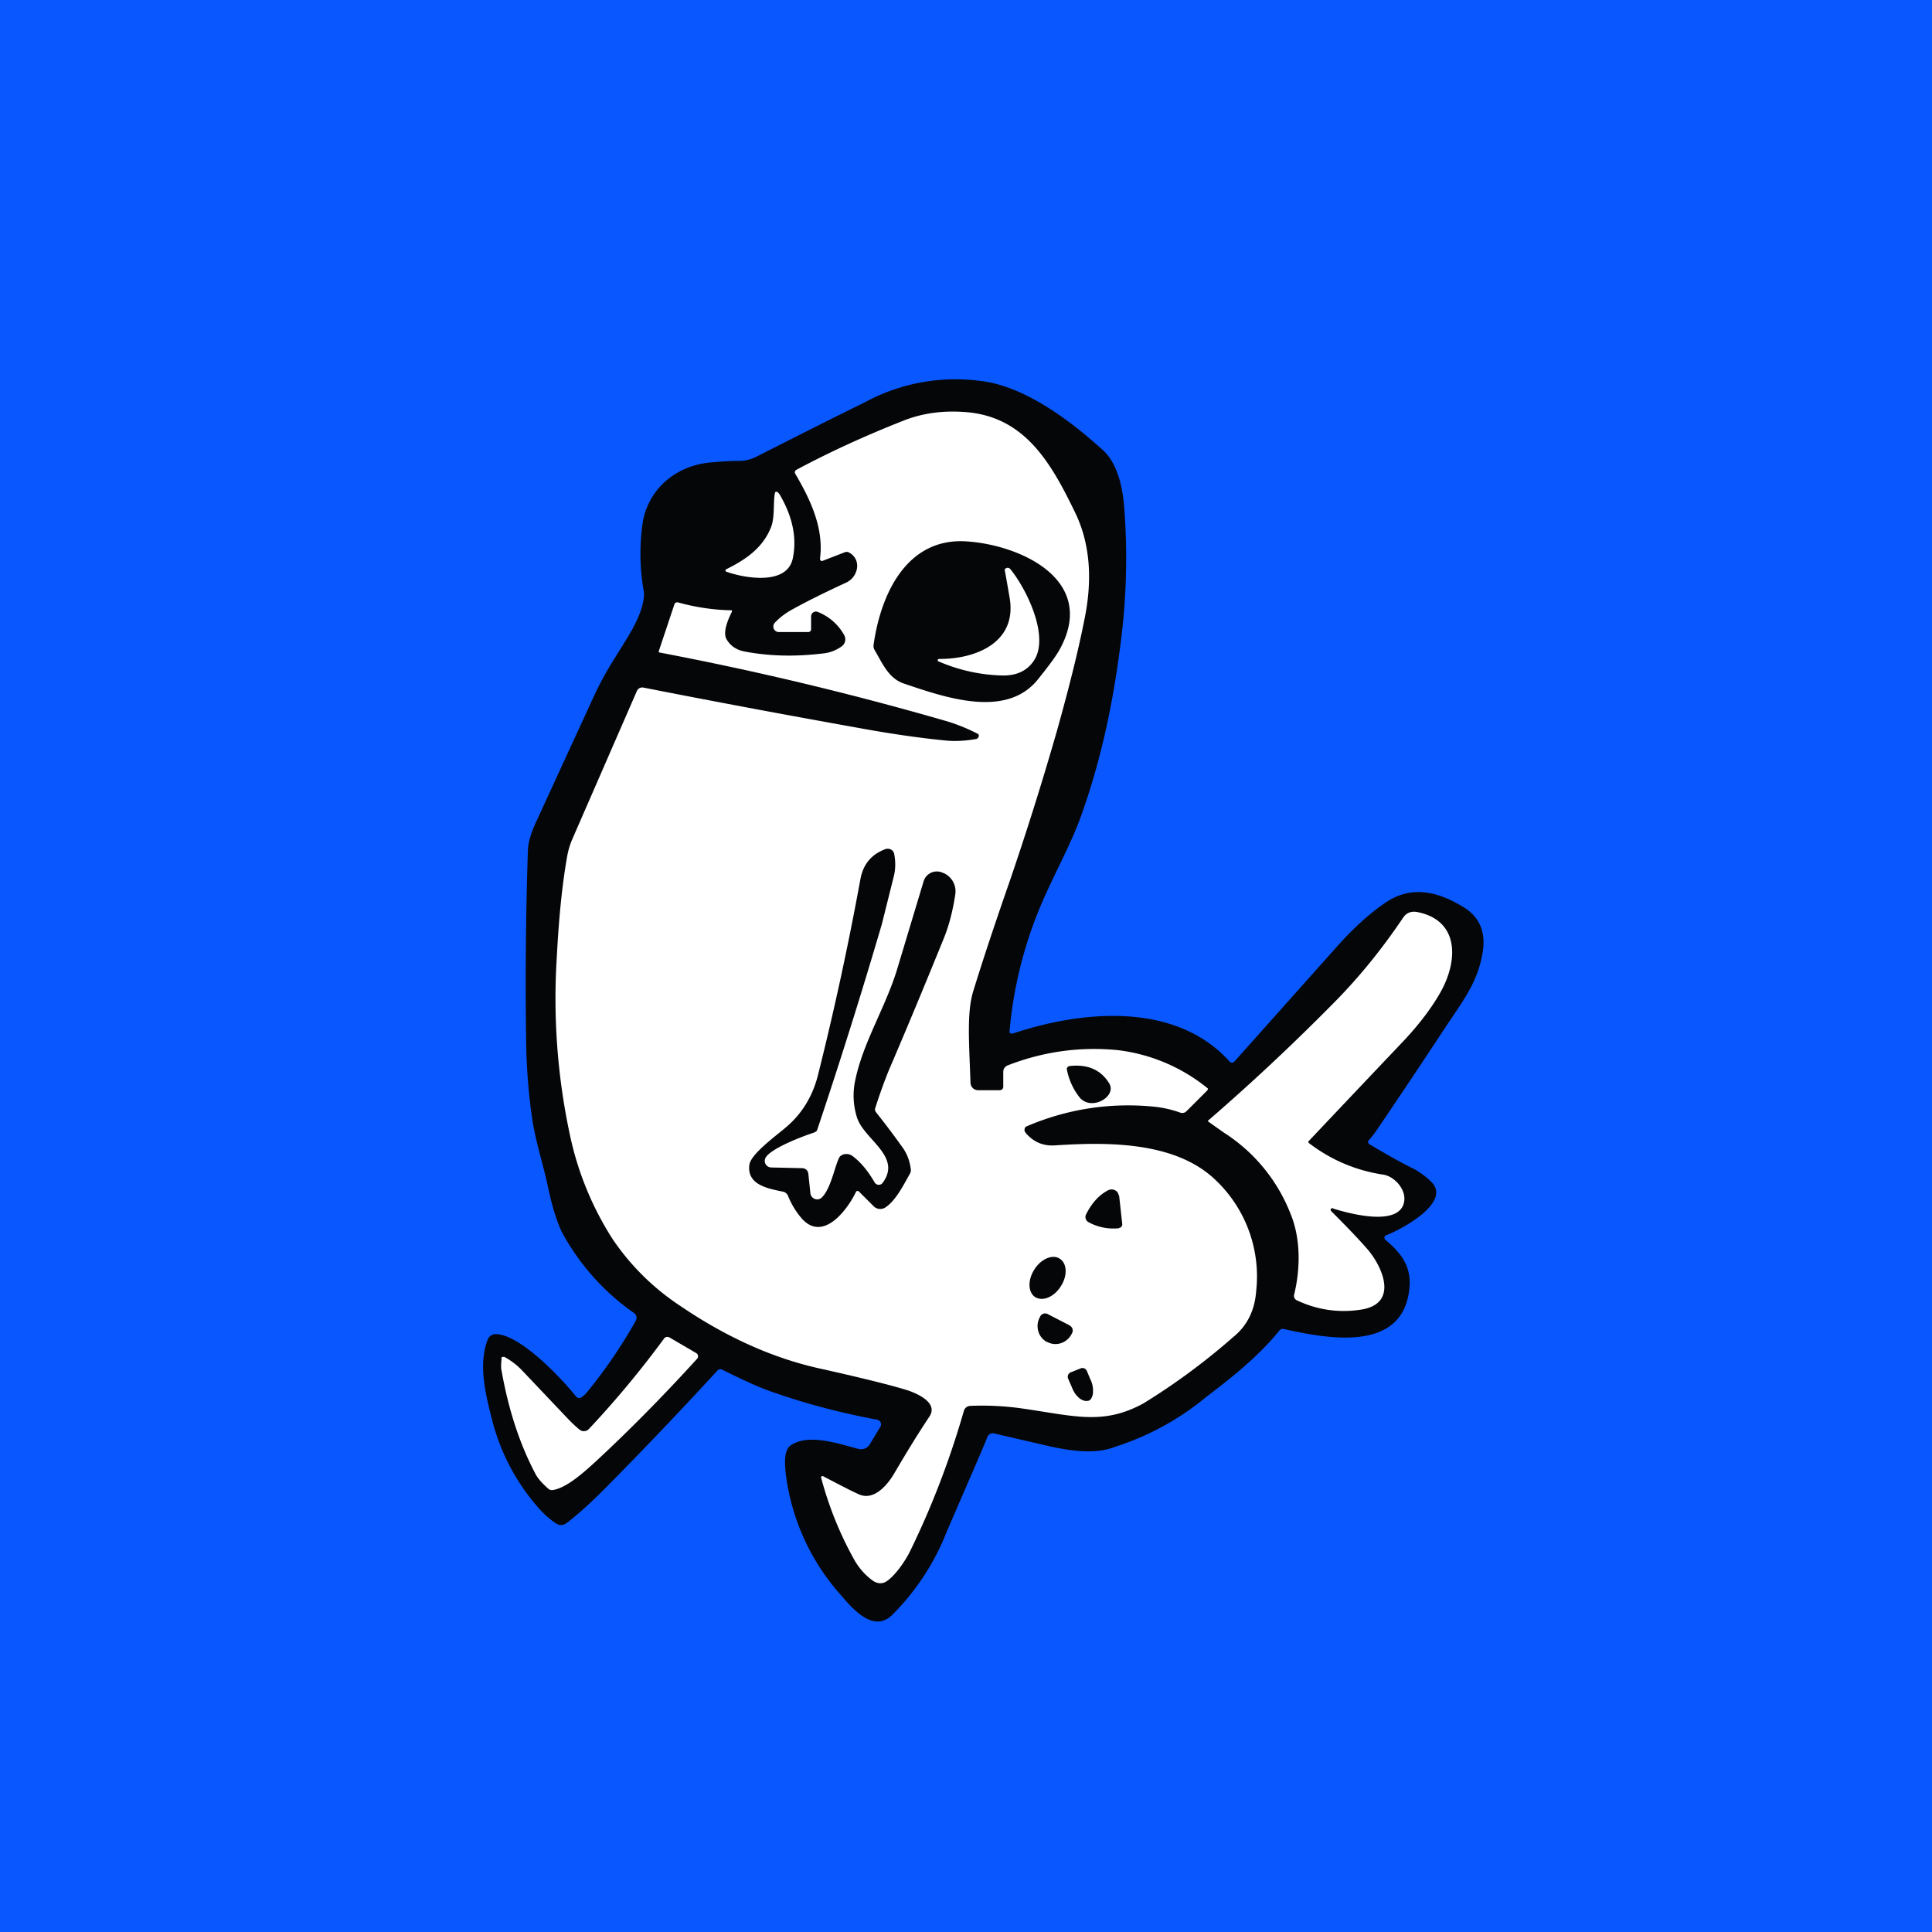
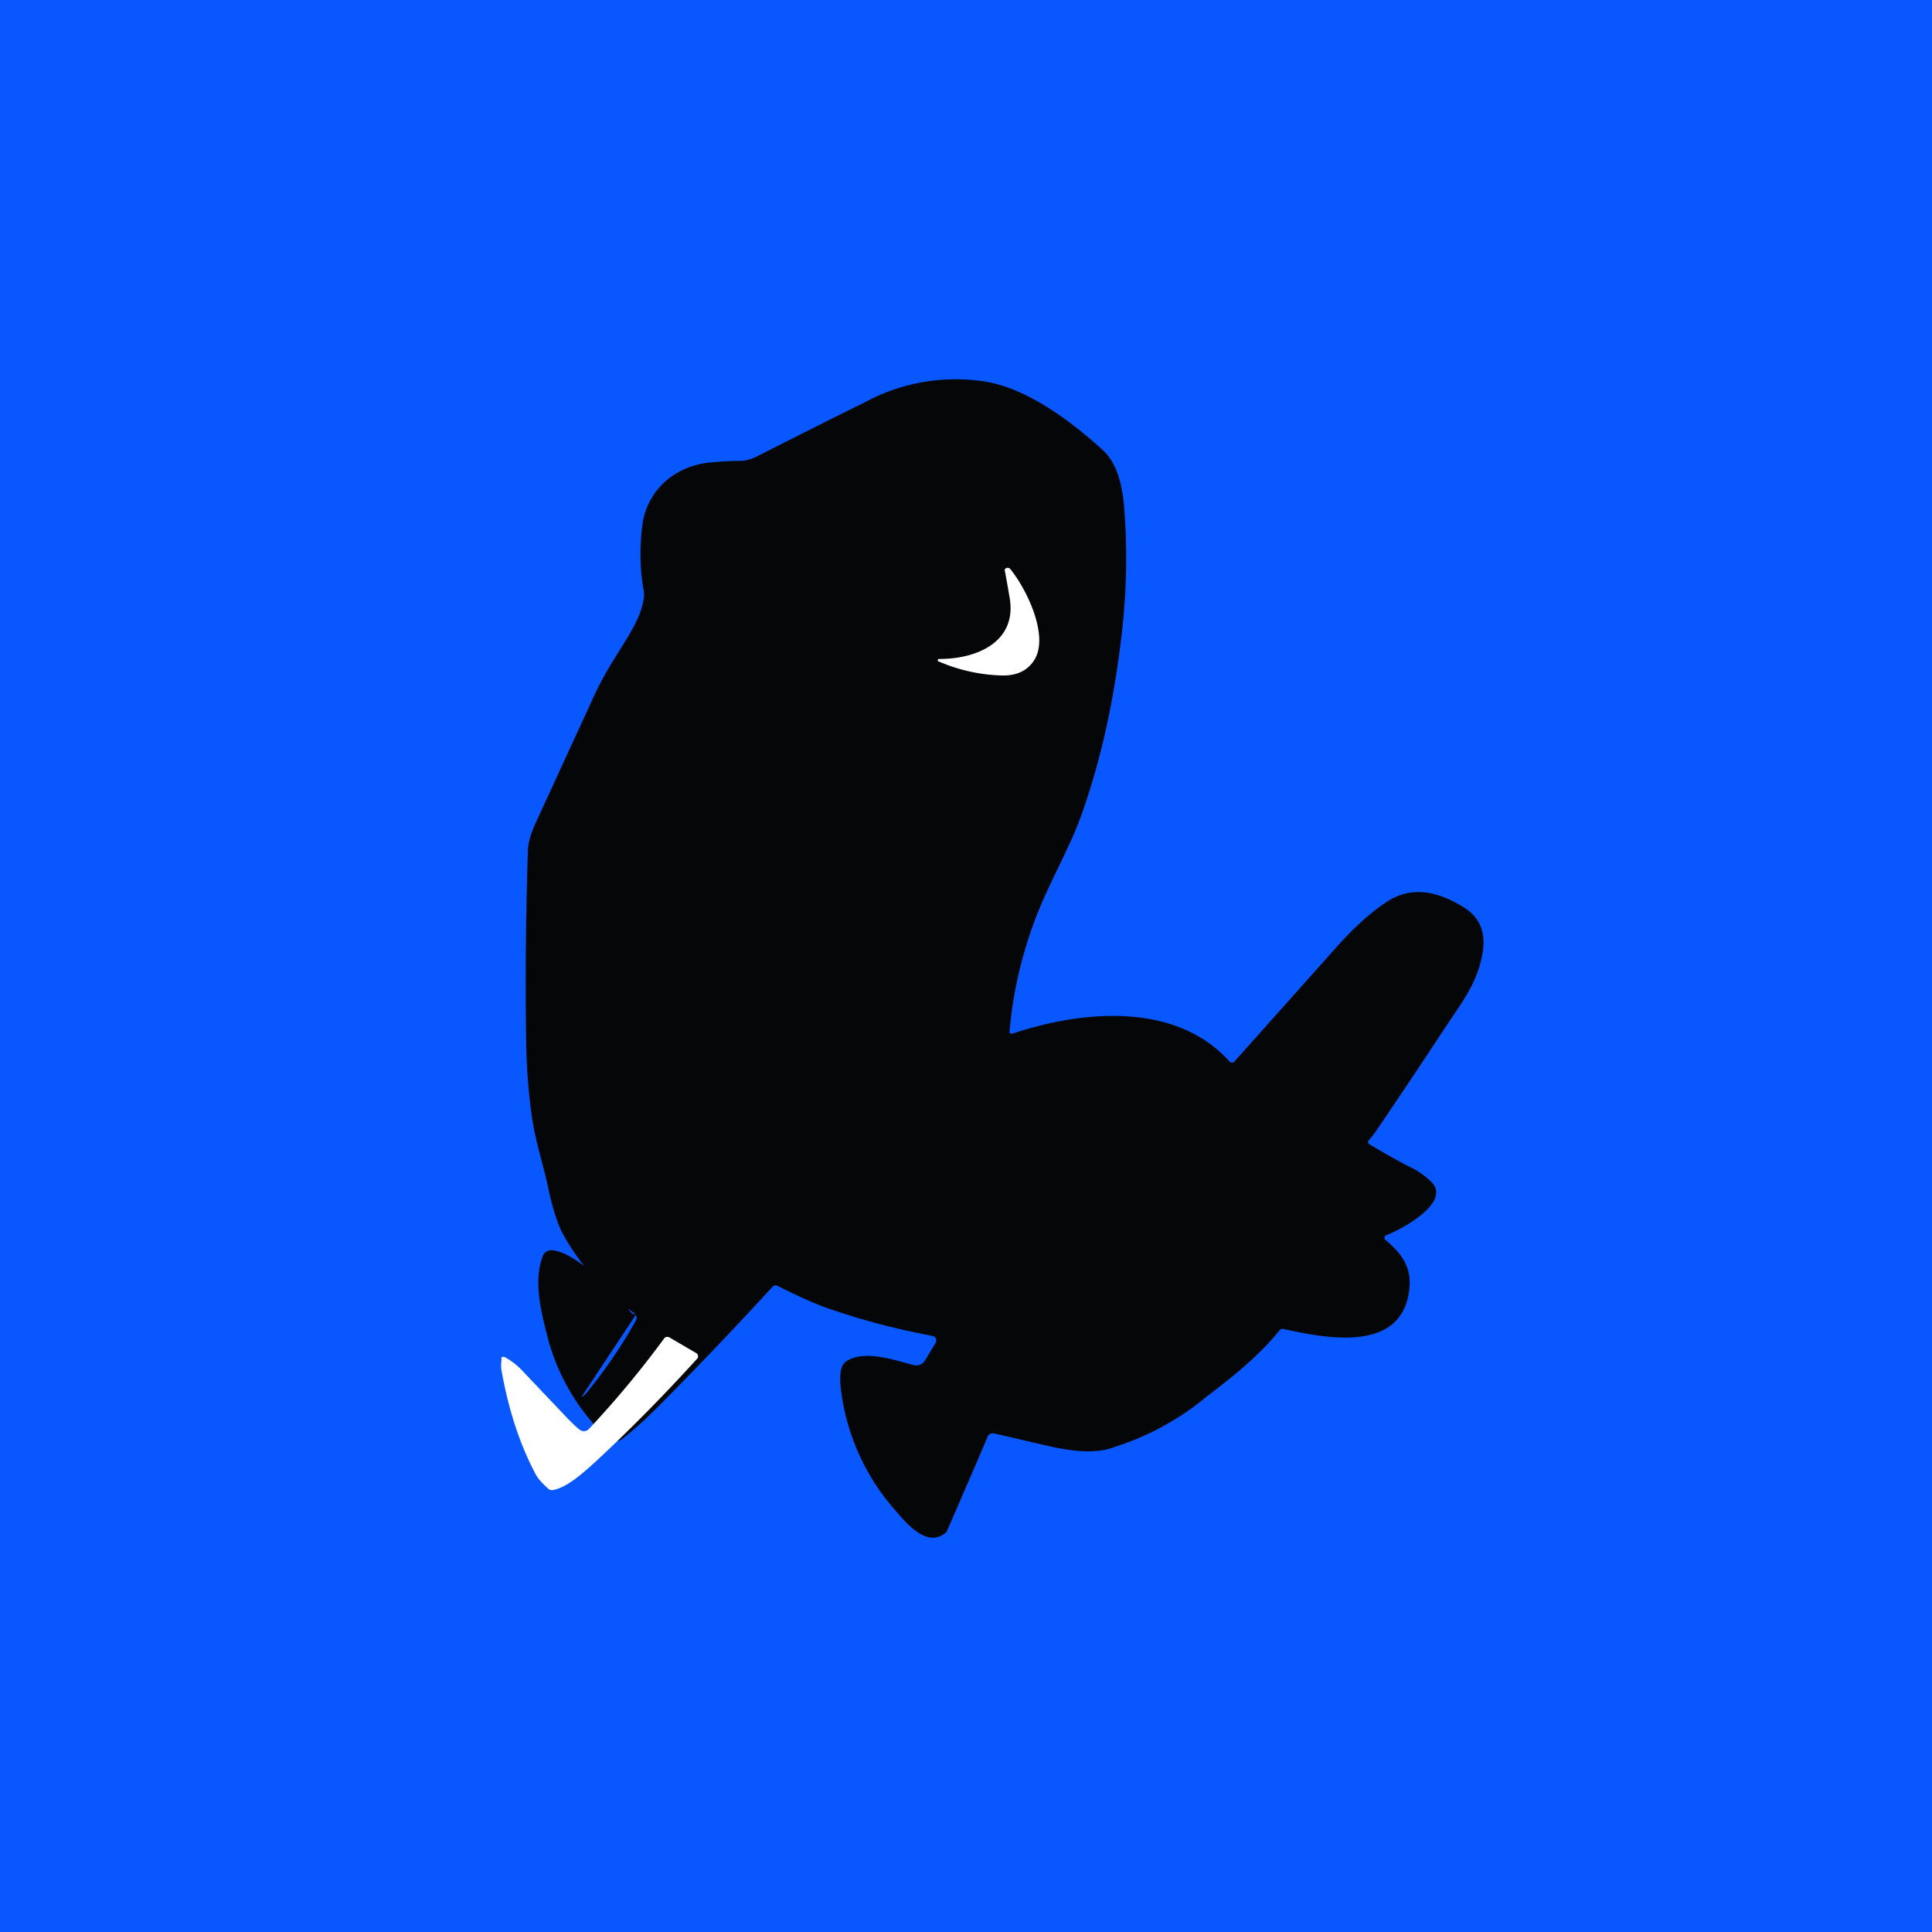
<svg xmlns="http://www.w3.org/2000/svg" width="56" height="56" viewBox="0 0 56 56">
  <path fill="#0957FF" d="M0 0h56v56H0z" />
-   <path d="M16.85 40.5a.6.6 0 0 0 .16-.14c.5-.61.98-1.3 1.42-2.08a.17.17 0 0 0-.05-.22 6.77 6.77 0 0 1-2.1-2.36c-.15-.32-.29-.77-.41-1.36-.14-.64-.36-1.29-.46-2.02-.1-.72-.15-1.44-.16-2.16a117 117 0 0 1 .05-5.46c0-.28.1-.58.25-.9l1.66-3.61c.18-.39.38-.75.6-1.1.38-.62.77-1.17.85-1.75a.7.7 0 0 0 0-.2 6.2 6.2 0 0 1-.02-2.06c.2-.97 1.01-1.61 2.01-1.68.32-.03.57-.04.77-.04.17 0 .33-.04.48-.11 1.3-.66 2.35-1.19 3.15-1.58a5.52 5.52 0 0 1 3.36-.63c1.26.14 2.58 1.12 3.55 2 .45.4.59 1.14.63 1.72a19 19 0 0 1-.1 3.82c-.19 1.54-.5 3.17-1.07 4.83-.3.9-.65 1.5-1.11 2.51a12.1 12.1 0 0 0-1.05 4 .07.07 0 0 0 .06.04h.03c2-.67 4.73-.94 6.3.82a.07.07 0 0 0 .06.02.08.08 0 0 0 .06-.02l2.98-3.34c.5-.56.97-.98 1.4-1.27.74-.51 1.5-.34 2.23.1.49.28.69.72.6 1.31-.13.83-.52 1.36-1 2.07a258.11 258.11 0 0 1-2.07 3.1 3.06 3.06 0 0 1-.25.32.08.08 0 0 0 .04.1c.42.25.85.5 1.3.72.17.1.33.21.49.37.6.6-.9 1.39-1.3 1.54a.08.08 0 0 0-.06.06.08.08 0 0 0 .03.08c.51.43.8.84.67 1.57-.3 1.71-2.45 1.27-3.63 1.01a.12.12 0 0 0-.12.05c-.6.75-1.42 1.39-2.14 1.94a7.87 7.87 0 0 1-2.6 1.42c-.57.23-1.27.13-1.88 0l-1.64-.38a.17.17 0 0 0-.2.1c-.01.05-.41.97-1.18 2.75a7 7 0 0 1-1.6 2.43c-.52.48-1.1-.16-1.47-.6a6.46 6.46 0 0 1-1.6-3.56c-.02-.24-.06-.65.17-.79.52-.33 1.38-.03 1.95.12a.3.3 0 0 0 .33-.15l.3-.5a.13.13 0 0 0 0-.13.14.14 0 0 0-.1-.07c-1.07-.2-2.1-.47-3.11-.83-.5-.18-1.07-.47-1.38-.62a.11.11 0 0 0-.13.02 121.34 121.34 0 0 1-3.31 3.47c-.37.37-.73.7-1.07.96a.26.26 0 0 1-.3.01 2.58 2.58 0 0 1-.5-.44 6.13 6.13 0 0 1-1.34-2.5c-.2-.78-.43-1.67-.14-2.4a.25.25 0 0 1 .25-.15c.7.03 1.87 1.26 2.3 1.8a.13.13 0 0 0 .16.04Z" fill="#050607" />
-   <path d="M23.8 42.83a.04.04 0 0 1 .06-.04c.48.25.82.43 1.05.53.43.18.82-.28 1.02-.63.3-.51.63-1.06 1.01-1.63.25-.38-.29-.64-.6-.75-.43-.14-1.27-.35-2.52-.63-1.39-.3-2.75-.91-4.09-1.82a7.03 7.03 0 0 1-1.97-1.94 9.05 9.05 0 0 1-1.24-3.02 18.89 18.89 0 0 1-.38-5.17c.06-1.16.16-2.13.3-2.91.03-.17.08-.34.15-.5l1.87-4.29a.17.17 0 0 1 .19-.1c1.98.39 4.06.78 6.24 1.17.98.18 1.84.3 2.58.37.26.02.54 0 .83-.05a.1.1 0 0 0 .06-.14 5.34 5.34 0 0 0-.9-.37 91.6 91.6 0 0 0-8.36-2 .07.07 0 0 1 0-.05l.45-1.35a.09.09 0 0 1 .1-.05 6.2 6.2 0 0 0 1.56.23.05.05 0 0 1 0 .05c-.1.2-.27.59-.15.79.12.2.28.3.5.35.72.14 1.48.16 2.3.06.2-.02.37-.09.53-.2a.25.25 0 0 0 .08-.33 1.5 1.5 0 0 0-.76-.67.14.14 0 0 0-.2.13v.37a.08.08 0 0 1-.08.08h-.84a.16.16 0 0 1-.13-.27c.12-.13.27-.25.46-.36.41-.23.95-.5 1.6-.8.36-.16.47-.68.08-.88a.14.14 0 0 0-.12 0l-.62.24a.06.06 0 0 1-.07 0l-.02-.03v-.04c.11-.88-.28-1.7-.72-2.45a.09.09 0 0 1-.01-.06.09.09 0 0 1 .04-.05c.97-.52 2.02-1 3.14-1.44.52-.2 1.08-.28 1.7-.24 1.77.1 2.54 1.47 3.23 2.89.48.97.5 2.05.29 3.09-.18.92-.45 2-.8 3.25a90.4 90.4 0 0 1-1.4 4.45c-.46 1.32-.8 2.36-1.03 3.11-.19.62-.12 1.48-.08 2.65a.22.22 0 0 0 .23.22h.62a.1.1 0 0 0 .1-.1v-.43a.2.2 0 0 1 .13-.19c1.03-.4 2.1-.55 3.2-.44a5.08 5.08 0 0 1 2.6 1.11.07.07 0 0 1-.02.06l-.6.6a.17.17 0 0 1-.18.04 3.17 3.17 0 0 0-.74-.17 7.42 7.42 0 0 0-3.74.58.15.15 0 0 0-.03.13l.04.06c.22.25.49.37.83.35 1.53-.1 3.49-.12 4.66 1a3.85 3.85 0 0 1 1.18 3.23c-.04.55-.26 1-.67 1.33a19.1 19.1 0 0 1-2.6 1.92c-1.18.64-2 .36-3.55.14a8.2 8.2 0 0 0-1.46-.07.2.2 0 0 0-.19.14c-.4 1.39-.91 2.74-1.56 4.07-.14.29-.44.72-.69.88a.32.32 0 0 1-.2.05.41.41 0 0 1-.2-.08 1.9 1.9 0 0 1-.54-.62c-.4-.72-.72-1.5-.95-2.36Z" fill="#fff" />
-   <path d="M21.05 16.57a.04.04 0 0 1-.02-.05l.02-.02c.57-.28 1.08-.63 1.31-1.25.1-.29.05-.7.1-.95a.05.05 0 0 1 .02-.04.05.05 0 0 1 .05 0 .3.3 0 0 1 .09.11c.36.63.48 1.23.36 1.81-.16.8-1.4.58-1.93.39Z" fill="#fff" />
+   <path d="M16.85 40.5a.6.6 0 0 0 .16-.14c.5-.61.98-1.3 1.42-2.08a.17.17 0 0 0-.05-.22 6.77 6.77 0 0 1-2.1-2.36c-.15-.32-.29-.77-.41-1.36-.14-.64-.36-1.29-.46-2.02-.1-.72-.15-1.44-.16-2.16a117 117 0 0 1 .05-5.46c0-.28.1-.58.25-.9l1.66-3.61c.18-.39.38-.75.6-1.1.38-.62.77-1.17.85-1.75a.7.7 0 0 0 0-.2 6.2 6.2 0 0 1-.02-2.06c.2-.97 1.01-1.61 2.01-1.68.32-.03.57-.04.77-.04.17 0 .33-.04.48-.11 1.3-.66 2.35-1.19 3.15-1.58a5.52 5.52 0 0 1 3.36-.63c1.26.14 2.58 1.12 3.55 2 .45.4.59 1.14.63 1.72a19 19 0 0 1-.1 3.82c-.19 1.54-.5 3.17-1.07 4.83-.3.9-.65 1.5-1.11 2.51a12.1 12.1 0 0 0-1.05 4 .07.07 0 0 0 .06.04h.03c2-.67 4.73-.94 6.3.82a.07.07 0 0 0 .06.02.08.08 0 0 0 .06-.02l2.98-3.34c.5-.56.97-.98 1.4-1.27.74-.51 1.5-.34 2.23.1.49.28.69.72.6 1.31-.13.83-.52 1.36-1 2.07a258.11 258.11 0 0 1-2.07 3.1 3.06 3.06 0 0 1-.25.32.08.08 0 0 0 .04.1c.42.25.85.5 1.3.72.17.1.33.21.49.37.6.6-.9 1.39-1.3 1.54a.08.08 0 0 0-.06.06.08.08 0 0 0 .03.08c.51.43.8.84.67 1.57-.3 1.71-2.45 1.27-3.63 1.01a.12.12 0 0 0-.12.05c-.6.75-1.42 1.39-2.14 1.94a7.87 7.87 0 0 1-2.6 1.42c-.57.23-1.27.13-1.88 0l-1.64-.38a.17.17 0 0 0-.2.1c-.01.05-.41.97-1.18 2.75c-.52.48-1.1-.16-1.47-.6a6.46 6.46 0 0 1-1.6-3.56c-.02-.24-.06-.65.17-.79.52-.33 1.38-.03 1.95.12a.3.3 0 0 0 .33-.15l.3-.5a.13.13 0 0 0 0-.13.14.14 0 0 0-.1-.07c-1.07-.2-2.1-.47-3.11-.83-.5-.18-1.07-.47-1.38-.62a.11.11 0 0 0-.13.02 121.34 121.34 0 0 1-3.31 3.47c-.37.37-.73.7-1.07.96a.26.26 0 0 1-.3.01 2.58 2.58 0 0 1-.5-.44 6.13 6.13 0 0 1-1.34-2.5c-.2-.78-.43-1.67-.14-2.4a.25.25 0 0 1 .25-.15c.7.03 1.87 1.26 2.3 1.8a.13.13 0 0 0 .16.04Z" fill="#050607" />
  <path d="M25.35 18.84a.23.23 0 0 1-.03-.14c.21-1.51.99-3.18 2.79-3 1.52.13 3.65 1.12 2.64 3.06-.11.22-.34.53-.68.95-.92 1.12-2.67.51-3.88.1-.43-.15-.6-.56-.84-.97Z" fill="#050607" />
  <path d="M27.18 19.16v-.03l.01-.02.02-.01h.03c1.08 0 2.26-.5 2.02-1.8a43 43 0 0 0-.14-.79.1.1 0 0 1 .16-.02c.47.57 1.14 1.94.7 2.64-.19.3-.49.45-.9.45a4.94 4.94 0 0 1-1.9-.42Z" fill="#fff" />
-   <path d="M24.9 34.54a.06.06 0 0 0-.05-.02l-.03.01-.01.02c-.25.52-.95 1.46-1.57.77-.17-.2-.3-.41-.4-.66a.2.2 0 0 0-.15-.12c-.44-.09-1.04-.2-.97-.77.03-.3.71-.8 1.02-1.06.49-.4.8-.91.96-1.51a89.8 89.8 0 0 0 1.24-5.72c.08-.43.32-.72.73-.87a.2.2 0 0 1 .22.07.2.2 0 0 1 .03.08c.04.21.04.42-.01.63l-.35 1.4a162.52 162.52 0 0 1-1.88 5.98.22.22 0 0 1-.09.06c-.28.09-1.25.45-1.4.73a.19.19 0 0 0 .17.28l.9.02a.18.18 0 0 1 .17.16l.06.57a.2.2 0 0 0 .24.17.2.2 0 0 0 .09-.05c.22-.21.34-.72.44-1 .04-.11.07-.18.1-.2a.26.26 0 0 1 .18-.06c.07 0 .14.03.2.08.23.18.43.43.61.74a.14.14 0 0 0 .18.06.14.14 0 0 0 .05-.04c.58-.77-.54-1.26-.74-1.9a2.1 2.1 0 0 1-.05-1.08c.23-1.1.85-2.06 1.2-3.17l.78-2.59a.4.4 0 0 1 .56-.25l.03.01a.58.58 0 0 1 .33.61c-.07.47-.18.9-.33 1.27-.52 1.28-1.05 2.56-1.6 3.84a14.87 14.87 0 0 0-.4 1.12c0 .04.02.07.04.1.32.4.56.73.74.98.15.2.23.42.26.66a.2.2 0 0 1-.02.12c-.18.32-.42.8-.72.99a.27.27 0 0 1-.34-.04l-.42-.42Z" fill="#050607" />
-   <path d="M38.64 35.02h-.03a.05.05 0 0 0-.04.06l.02.03c.4.4.75.76 1.03 1.08.45.51.94 1.6-.17 1.77-.64.1-1.27.01-1.86-.27a.14.14 0 0 1-.08-.16c.18-.73.2-1.61-.1-2.34a4.91 4.91 0 0 0-1.95-2.37 216.46 216.46 0 0 1-.45-.32.05.05 0 0 1 .02-.03 62.55 62.55 0 0 0 3.58-3.35c.76-.76 1.44-1.6 2.06-2.52.1-.15.25-.2.43-.16 1.2.25 1.16 1.4.67 2.29-.26.47-.65.99-1.17 1.53a1409.7 1409.7 0 0 0-2.68 2.83.07.07 0 0 0 .03.05c.63.48 1.35.79 2.16.91.32.06.65.43.59.78-.13.75-1.61.34-2.06.2Z" fill="#fff" />
-   <path d="M31 30.9c.53-.06.91.11 1.15.5.24.39-.55.84-.88.38a1.89 1.89 0 0 1-.35-.8.1.1 0 0 1 .08-.08ZM32.44 35.6a1.5 1.5 0 0 1-.88-.17.17.17 0 0 1-.08-.23c.16-.32.37-.56.64-.7a.22.22 0 0 1 .28.07l.04.1.09.82a.1.1 0 0 1-.09.1ZM29.98 36.8c-.2.31-.18.67.03.8.22.13.55-.01.74-.32.2-.31.18-.67-.04-.8-.2-.13-.54.01-.73.32ZM31 38.42a.16.16 0 0 1 .08.21l-.02.04a.54.54 0 0 1-.3.26.5.5 0 0 1-.4-.03h-.01a.5.5 0 0 1-.25-.3.53.53 0 0 1 .03-.4l.02-.04a.16.16 0 0 1 .22-.07l.64.33Z" fill="#050607" />
  <path d="M14.53 39.38a.06.06 0 0 1 .03-.05h.06c.18.1.35.22.52.4l1.28 1.35c.15.16.28.28.38.36a.2.2 0 0 0 .27-.02c.75-.8 1.48-1.67 2.17-2.61a.12.12 0 0 1 .17-.04l.77.45a.1.1 0 0 1 .05.07.1.1 0 0 1-.02.09c-1 1.1-1.99 2.1-2.94 2.98-.33.3-.84.77-1.25.83a.16.16 0 0 1-.14-.05c-.18-.16-.3-.3-.36-.42-.46-.87-.78-1.86-.98-2.98-.02-.08-.02-.2 0-.36Z" fill="#fff" />
  <path d="M31.33 39.66a.14.14 0 0 1 .17.07l.1.24a.74.74 0 0 1 .08.4c0 .06-.02.1-.04.15a.17.17 0 0 1-.08.08h-.02a.17.17 0 0 1-.11 0 .38.38 0 0 1-.14-.07.74.74 0 0 1-.13-.14 1.06 1.06 0 0 1-.1-.2l-.1-.23a.14.14 0 0 1 .07-.18l.3-.12Z" fill="#050607" />
</svg>